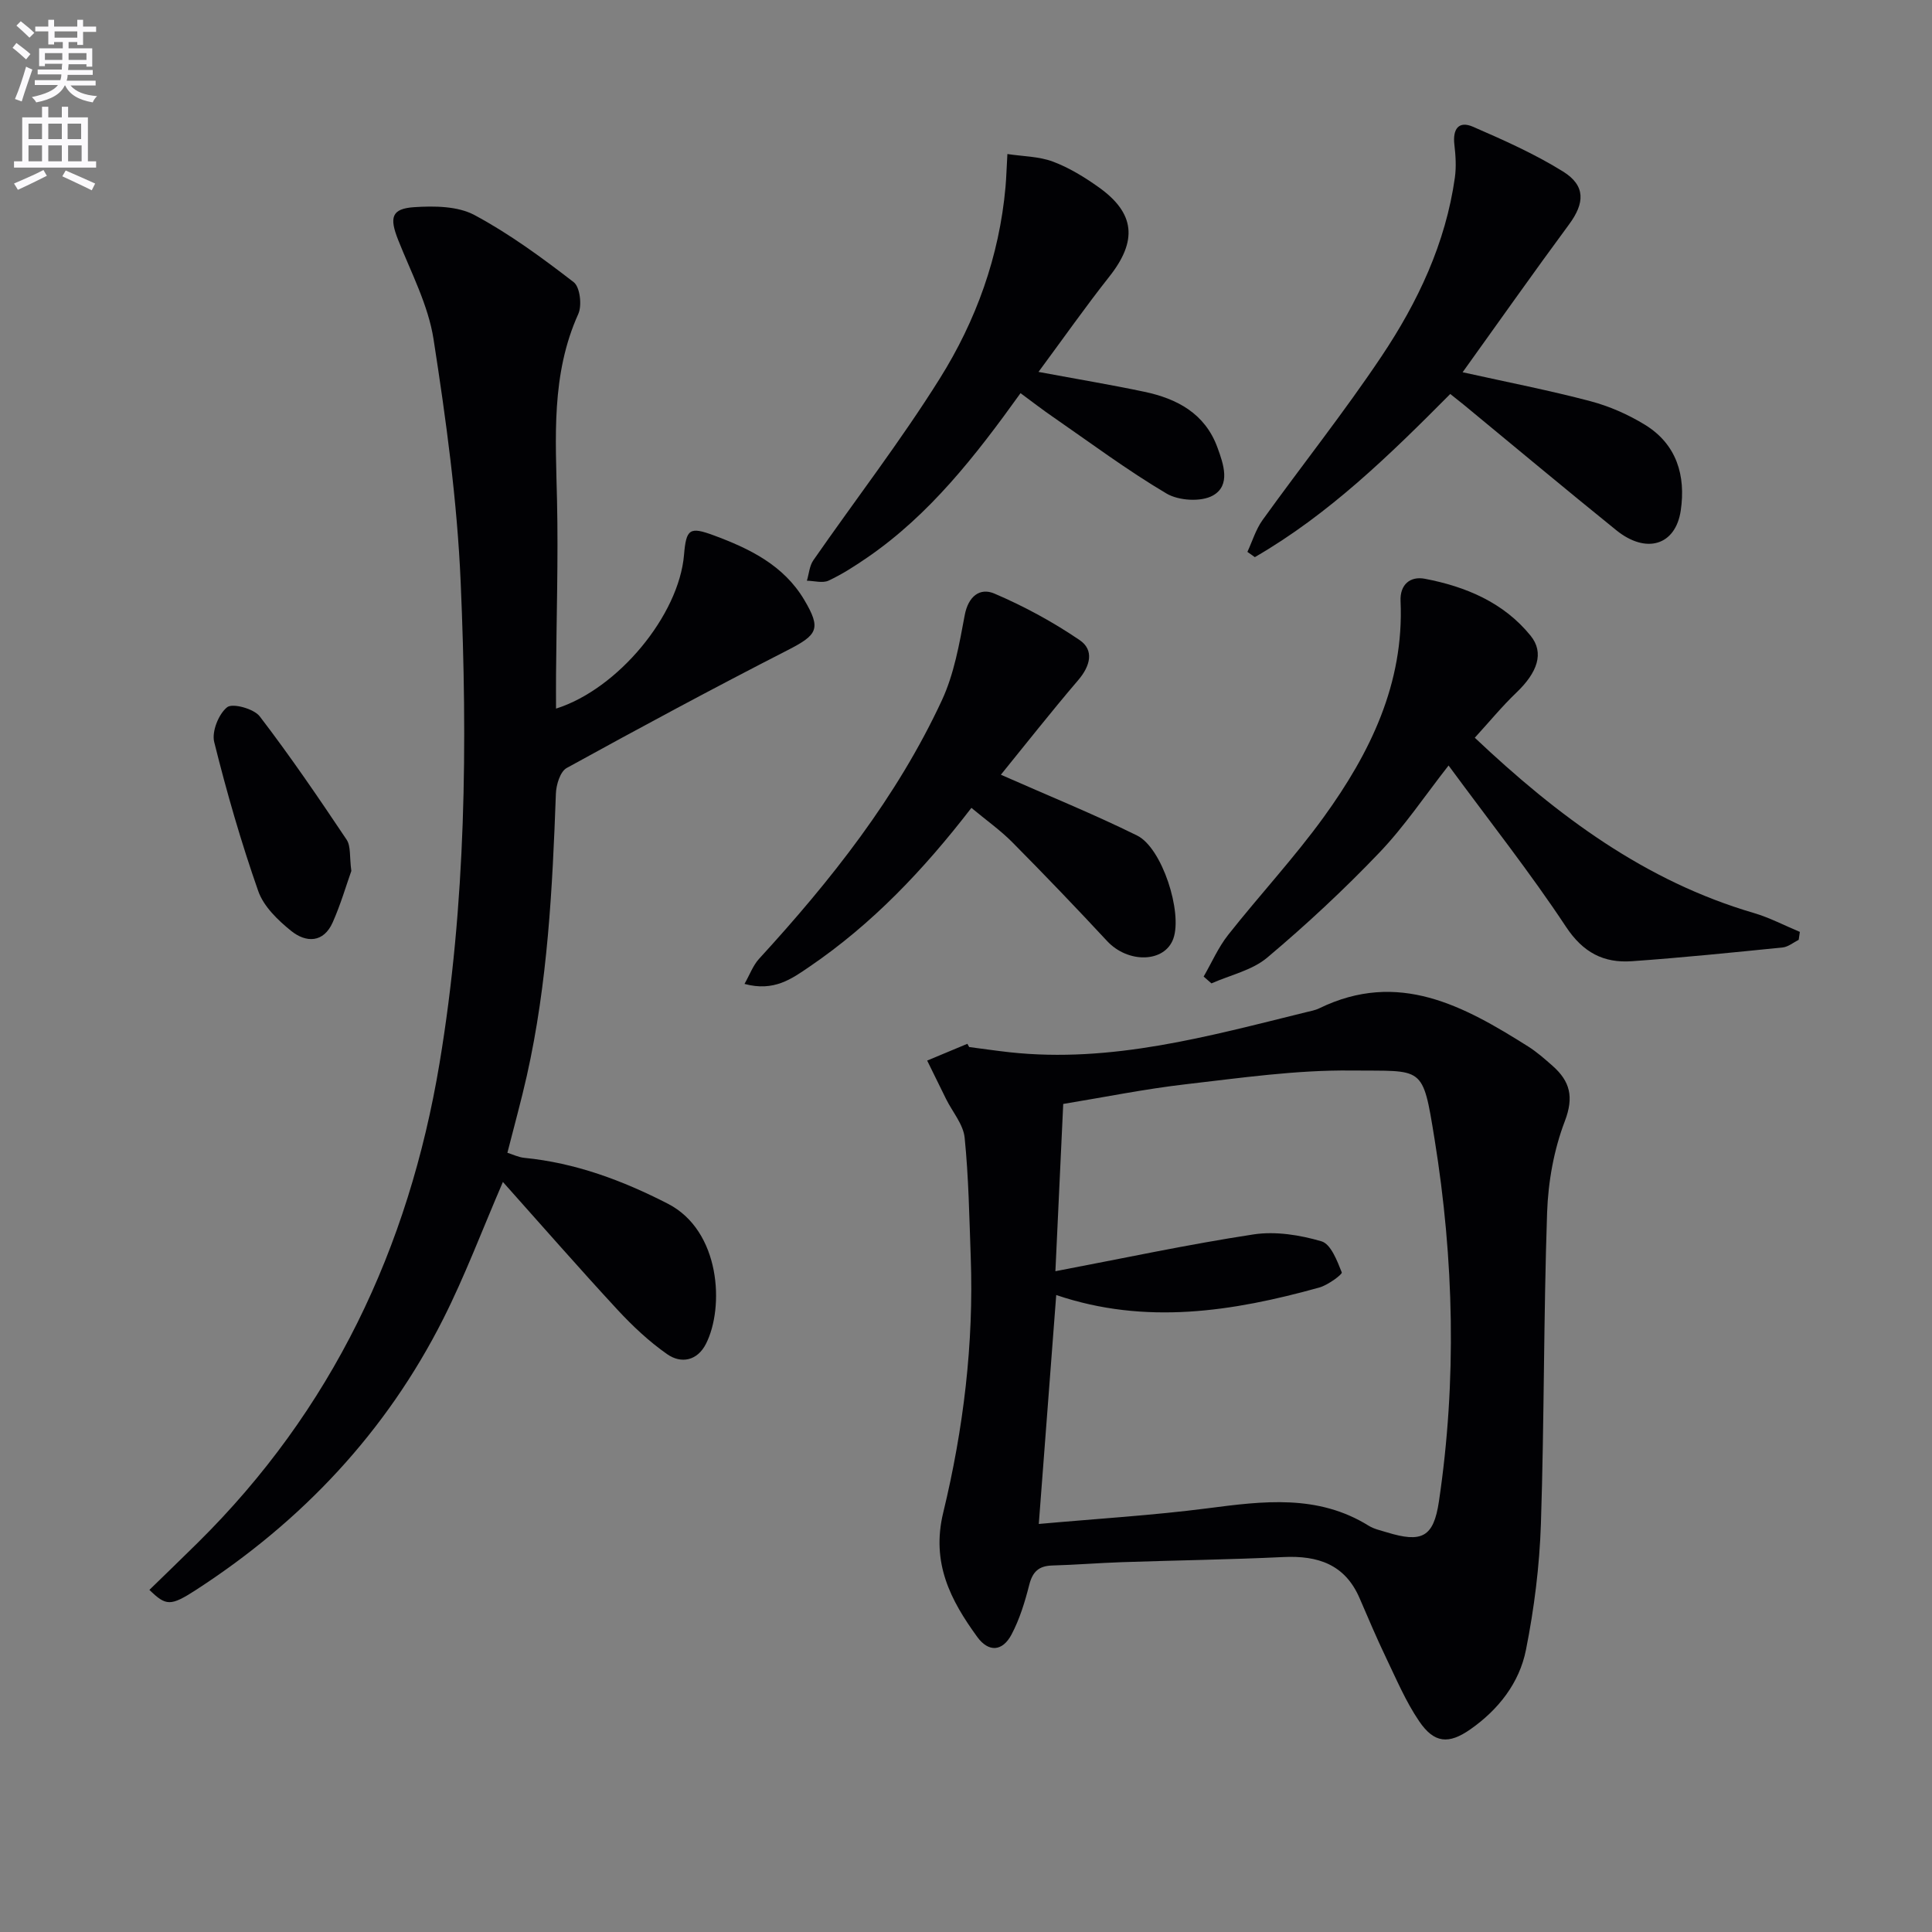
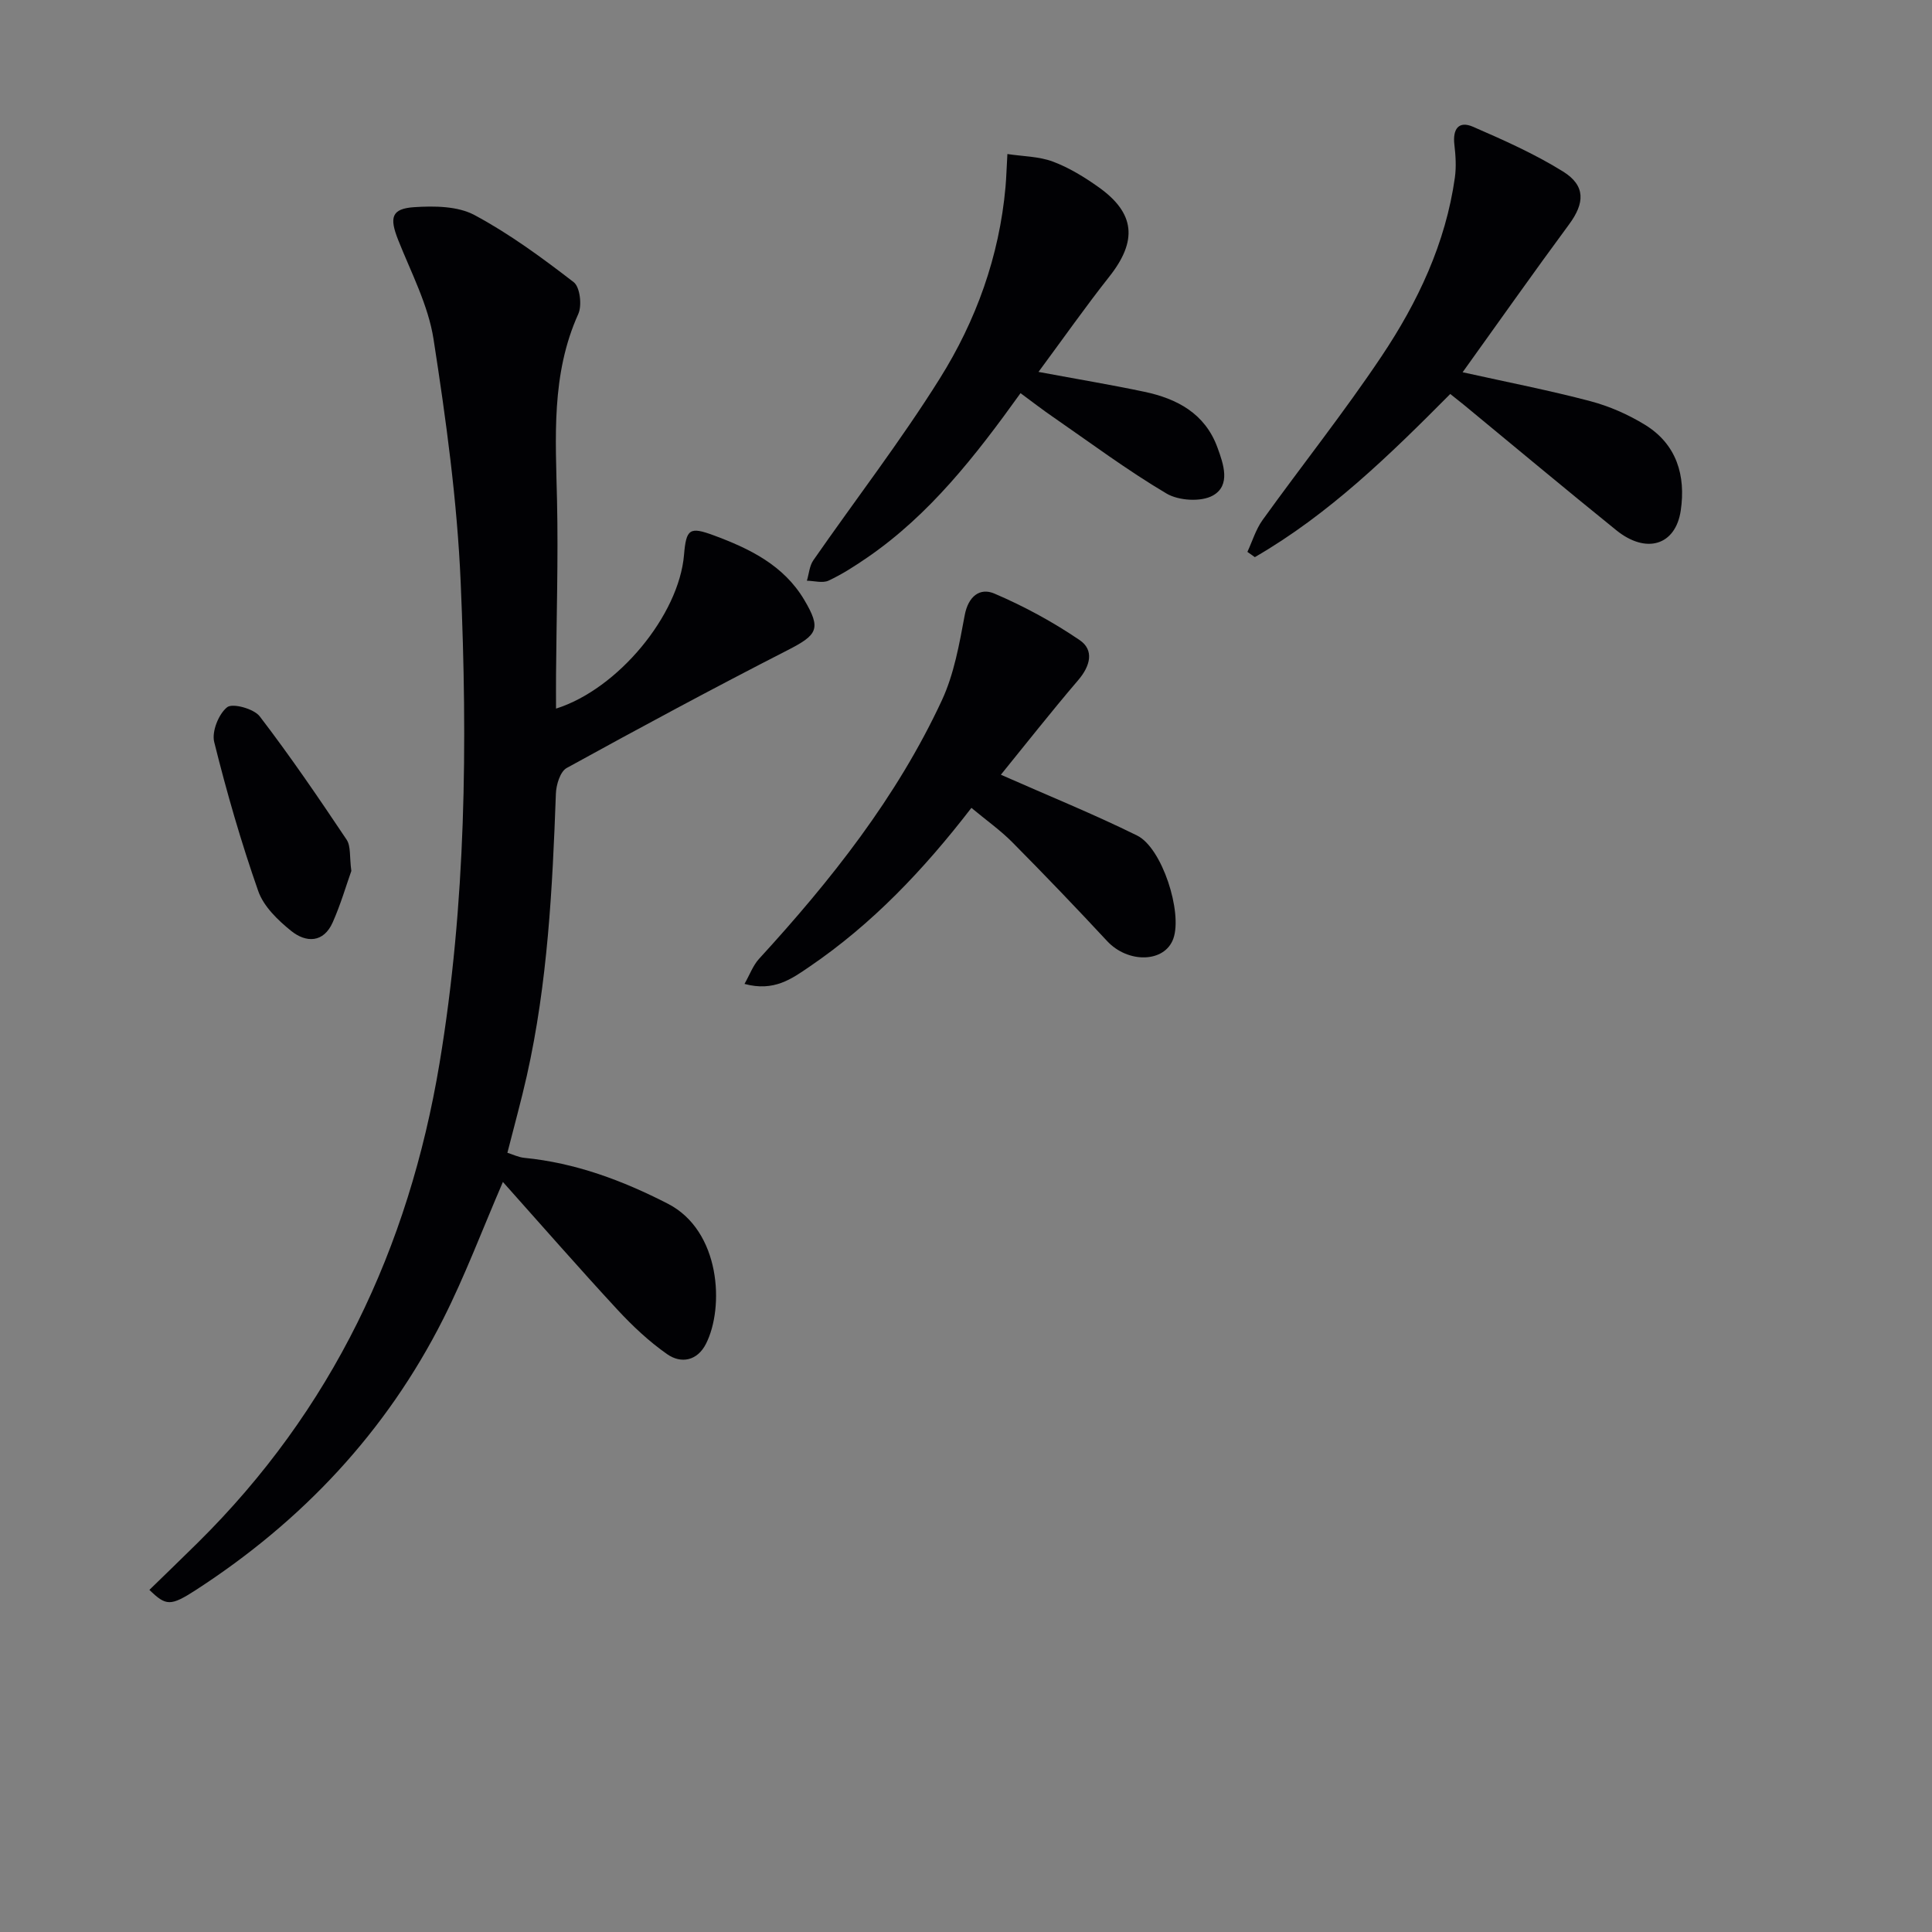
<svg xmlns="http://www.w3.org/2000/svg" enable-background="new 0 0 400 400" viewBox="0 0 400 400">
  <rect x="0" y="0" width="400" height="400" fill="#808080" stroke="none" />
-   <path d="m2.6 9.9.8-1c.9.7 1.9 1.4 2.9 2.3l-.9 1.1c-1.1-1-2-1.8-2.8-2.4zm.5 10.6c.9-2.1 1.6-4.3 2.3-6.7.4.2.8.4 1.3.6-.7 2.1-1.5 4.3-2.2 6.6zm.3-15.2.9-.9c1 .8 2 1.6 2.8 2.4l-1 1c-.9-.9-1.8-1.7-2.7-2.5zm12.6-1.2h1.2v1.4h2.7v1.1h-2.7v2.7h-1.2v-.6h-1.8v1.3h4.9v3.8h-1.2v-.5h-3.7c0 .4-.1.9-.1 1.2h5.1v1h-5.2c0 .5-.1.9-.2 1.2h6v1h-5.2c1.1 1.3 2.9 2 5.5 2.2-.4.4-.7.8-.9 1.3-2.9-.5-4.8-1.6-5.7-3.5h-.1c-.8 1.7-2.7 2.9-5.9 3.5-.2-.4-.6-.8-.9-1.1 2.8-.6 4.6-1.4 5.4-2.5h-4.8v-1h5.3c.1-.3.2-.7.2-1.2h-4.9v-1h5c0-.4 0-.8.1-1.2h-3.6v.5h-1.2v-3.7h4.9v-1.3h-1.8v.5h-1.2v-2.7h-2.7v-1h2.7v-1.4h1.2v1.4h4.8zm-6.7 8.3h3.6c0-.4 0-.9 0-1.4h-3.6zm1.9-4.6h4.8v-1.3h-4.7v1.3zm6.7 3.2h-3.7v1.4h3.7z" fill="#fbfafc" />
-   <path d="m8.7 22.1h1.3v2.2h2.8v-2.2h1.3v2.2h4.1v9.1h1.7v1.3h-17v-1.3h1.7v-9.1h4.1zm.3 13.1.7 1.2c-1.8.9-3.8 1.9-6 2.9-.2-.4-.5-.8-.8-1.3 2.3-1 4.4-1.9 6.1-2.8zm-3.1-6.4h2.8v-3.2h-2.8zm0 4.6h2.8v-3.3h-2.8zm4.1-4.6h2.8v-3.2h-2.8zm0 4.6h2.8v-3.3h-2.8zm3.6 1.9c2.1.9 4.1 1.8 6.1 2.7l-.7 1.4c-2.2-1.1-4.2-2-6.1-2.9zm3.2-9.7h-2.8v3.2h2.8zm-2.7 7.8h2.8v-3.3h-2.8z" fill="#fbfafc" />
  <g fill="#010104">
-     <path d="m200.66 216.78c2.8.36 5.59.77 8.39 1.08 21.1 2.29 41.14-3.31 61.26-8.27.96-.24 1.97-.41 2.85-.84 16.35-7.96 29.88-.5 43.21 7.9 1.82 1.15 3.46 2.6 5.08 4.03 3.6 3.18 4.45 6.42 2.53 11.45-2.27 5.93-3.45 12.56-3.67 18.94-.73 21.46-.58 42.95-1.28 64.42-.29 8.74-1.39 17.54-3.1 26.11-1.36 6.83-5.68 12.35-11.48 16.42-4.51 3.16-7.51 2.93-10.63-1.66-2.77-4.07-4.72-8.71-6.87-13.18-1.94-4.04-3.68-8.18-5.46-12.29-3.02-7.01-8.64-8.86-15.77-8.52-11.13.53-22.28.68-33.43 1.06-4.82.16-9.63.56-14.44.69-2.79.08-4.07 1.3-4.76 4.02-.89 3.51-1.98 7.08-3.66 10.26-1.87 3.54-4.75 3.74-7.1.51-5.54-7.62-9.56-15.33-7.05-25.72 4.19-17.31 6.35-35.01 5.7-52.92-.3-8.25-.43-16.52-1.26-24.72-.28-2.76-2.5-5.31-3.82-7.96-1.32-2.66-2.62-5.34-3.94-8.01 2.77-1.16 5.55-2.31 8.32-3.47.14.22.26.44.38.67zm14.41 98.74c12.21-1.1 23.62-1.78 34.93-3.24 11.5-1.49 22.81-2.96 33.38 3.61 1.1.68 2.47.97 3.74 1.36 7.22 2.21 9.68 1.07 10.79-6.37 3.72-25.04 3.13-50.12-.9-75.04-2.51-15.49-2.21-14.04-17.24-14.2-11.41-.13-22.86 1.53-34.24 2.84-8.5.98-16.92 2.69-25.4 4.08-.56 12.06-1.1 23.55-1.62 34.63 14-2.66 27.45-5.55 41.03-7.62 4.55-.69 9.59.12 14.06 1.43 1.94.57 3.25 4.04 4.2 6.44.16.39-2.86 2.63-4.66 3.13-17.95 4.99-36.01 7.81-54.46 1.55-1.19 15.62-2.34 30.79-3.61 47.4z" />
-     <path d="m30.93 329.17c3.33-3.24 6.67-6.46 9.97-9.72 27.83-27.49 43.71-60.97 50.1-99.31 5.5-33.02 5.82-66.28 4.38-99.54-.72-16.85-3.03-33.69-5.62-50.38-1.1-7.06-4.64-13.77-7.32-20.53-1.84-4.64-1.43-6.49 3.33-6.8 4.15-.27 8.98-.23 12.46 1.63 7.26 3.89 14 8.85 20.55 13.9 1.3 1 1.75 4.81.95 6.58-5.65 12.52-4.69 25.63-4.4 38.79.26 11.99-.12 23.99-.21 35.98-.02 2.28 0 4.55 0 6.94 12.85-4.06 25.45-19.35 26.5-31.84.45-5.36 1.15-5.88 6.15-4.03 7.44 2.75 14.47 6.18 18.73 13.34 3.59 6.04 2.76 7.26-3.45 10.44-15.38 7.87-30.6 16.06-45.73 24.39-1.34.74-2.17 3.48-2.23 5.32-.71 19.61-1.7 39.18-6.02 58.41-1.16 5.17-2.59 10.29-4.02 15.93 1.14.35 2.3.93 3.51 1.05 10.59 1.04 20.33 4.68 29.72 9.5 10.93 5.62 11.72 21.46 7.88 29.01-1.78 3.5-5.11 4.18-8.03 2.14-3.76-2.63-7.19-5.86-10.32-9.24-7.99-8.64-15.73-17.51-23.69-26.42-4.3 9.96-7.84 19.42-12.37 28.39-11.82 23.41-29.25 41.88-51.21 56.1-5.25 3.39-6.17 3.31-9.61-.03z" />
-     <path d="m372.4 194.58c-1.1.55-2.17 1.46-3.31 1.58-10.4 1.05-20.8 2.11-31.23 2.85-5.83.41-10.1-1.78-13.64-7.13-7.41-11.21-15.78-21.79-24.31-33.39-4.9 6.25-9.14 12.62-14.35 18.06-7.31 7.65-15.1 14.9-23.19 21.71-3.13 2.64-7.66 3.61-11.55 5.34-.54-.47-1.08-.94-1.62-1.41 1.68-2.9 3.03-6.05 5.09-8.65 6.49-8.22 13.66-15.92 19.79-24.39 9.59-13.26 16.65-27.64 15.89-44.71-.15-3.4 1.98-5.2 5.04-4.61 8.47 1.62 16.3 4.9 21.88 11.78 2.89 3.56 1.42 7.62-2.94 11.79-2.95 2.82-5.55 5.99-8.61 9.34 17.24 16.28 35.32 29.71 57.78 36.29 3.27.96 6.35 2.59 9.52 3.91-.07.54-.16 1.09-.24 1.64z" />
+     <path d="m30.93 329.17c3.33-3.24 6.67-6.46 9.97-9.72 27.83-27.49 43.71-60.97 50.1-99.31 5.5-33.02 5.82-66.28 4.38-99.54-.72-16.85-3.03-33.69-5.62-50.38-1.1-7.06-4.64-13.77-7.32-20.53-1.84-4.64-1.43-6.49 3.33-6.8 4.15-.27 8.98-.23 12.46 1.63 7.26 3.89 14 8.85 20.55 13.9 1.3 1 1.75 4.81.95 6.58-5.65 12.52-4.69 25.63-4.4 38.79.26 11.99-.12 23.99-.21 35.98-.02 2.28 0 4.55 0 6.94 12.85-4.06 25.45-19.35 26.5-31.84.45-5.36 1.15-5.88 6.15-4.03 7.44 2.75 14.47 6.18 18.73 13.34 3.59 6.04 2.76 7.26-3.45 10.44-15.38 7.87-30.6 16.06-45.73 24.39-1.34.74-2.17 3.48-2.23 5.32-.71 19.61-1.7 39.18-6.02 58.41-1.16 5.17-2.59 10.29-4.02 15.93 1.14.35 2.3.93 3.51 1.05 10.59 1.04 20.33 4.68 29.72 9.5 10.93 5.62 11.72 21.46 7.88 29.01-1.78 3.5-5.11 4.18-8.03 2.14-3.76-2.63-7.19-5.86-10.32-9.24-7.99-8.64-15.73-17.51-23.69-26.42-4.3 9.96-7.84 19.42-12.37 28.39-11.82 23.41-29.25 41.88-51.21 56.1-5.25 3.39-6.17 3.31-9.61-.03" />
    <path d="m302.82 77.07c9.37 2.08 17.96 3.75 26.41 5.98 3.95 1.04 7.86 2.76 11.35 4.9 6.56 4.03 8.47 10.51 7.4 17.76-1.08 7.22-7.16 9.06-13.34 4.07-10.62-8.58-21.09-17.33-31.62-26.01-.77-.63-1.55-1.24-2.76-2.2-12.46 12.55-25.09 24.9-40.46 33.78-.51-.36-1.03-.73-1.54-1.09 1.03-2.21 1.74-4.64 3.13-6.58 8.16-11.34 16.87-22.29 24.63-33.89 7.52-11.23 13.29-23.43 15.2-37.05.31-2.24.15-4.58-.11-6.84-.36-3.13.85-4.96 3.85-3.66 6.37 2.77 12.78 5.62 18.65 9.27 4.72 2.94 4.5 6.55 1.24 10.96-7.31 9.9-14.39 19.96-22.03 30.6z" />
    <path d="m201.12 167.26c-9.96 12.92-20.6 24.08-33.52 32.88-3.7 2.52-7.35 5.22-13.46 3.57 1.1-1.95 1.77-3.83 3.01-5.19 14.89-16.25 28.52-33.44 37.86-53.54 2.52-5.43 3.61-11.63 4.72-17.59.73-3.94 3.15-5.78 6.14-4.5 6.16 2.63 12.15 5.88 17.68 9.65 3.02 2.06 2.19 5.34-.3 8.25-5.67 6.63-11.06 13.5-16.03 19.61 9.86 4.36 19.2 8.14 28.21 12.59 5.2 2.57 9.44 15.95 7.49 21.36-1.79 4.99-9.37 5.15-13.71.48-6.45-6.94-13.01-13.78-19.68-20.51-2.43-2.44-5.29-4.46-8.41-7.06z" />
    <path d="m211.29 81.4c-9.4 13.1-18.83 25.14-31.64 33.97-2.59 1.78-5.26 3.51-8.1 4.84-1.23.57-2.98.05-4.49.02.43-1.42.53-3.08 1.34-4.24 8.71-12.54 18.06-24.66 26.15-37.58 7.54-12.02 12.35-25.35 13.63-39.7.17-1.93.22-3.87.39-6.82 3.19.49 6.5.48 9.4 1.56 3.37 1.26 6.56 3.22 9.51 5.32 7.57 5.39 8.03 11.11 2.2 18.49-4.91 6.21-9.46 12.7-14.67 19.74 8.1 1.51 15.03 2.66 21.9 4.11 6.8 1.43 12.57 4.5 15.14 11.52 1.27 3.46 2.8 7.86-.93 9.96-2.43 1.37-7.08 1.08-9.59-.4-8.13-4.81-15.75-10.5-23.54-15.88-2.17-1.49-4.25-3.1-6.7-4.91z" />
    <path d="m72.74 180.32c-1.06 2.98-2.2 6.91-3.85 10.63-1.9 4.3-5.53 4.26-8.6 1.79-2.75-2.21-5.7-5.06-6.82-8.24-3.55-10.12-6.53-20.46-9.12-30.87-.54-2.17.91-5.8 2.68-7.21 1.12-.89 5.53.31 6.74 1.89 6.33 8.26 12.2 16.88 17.99 25.53.91 1.36.58 3.53.98 6.48z" />
  </g>
</svg>